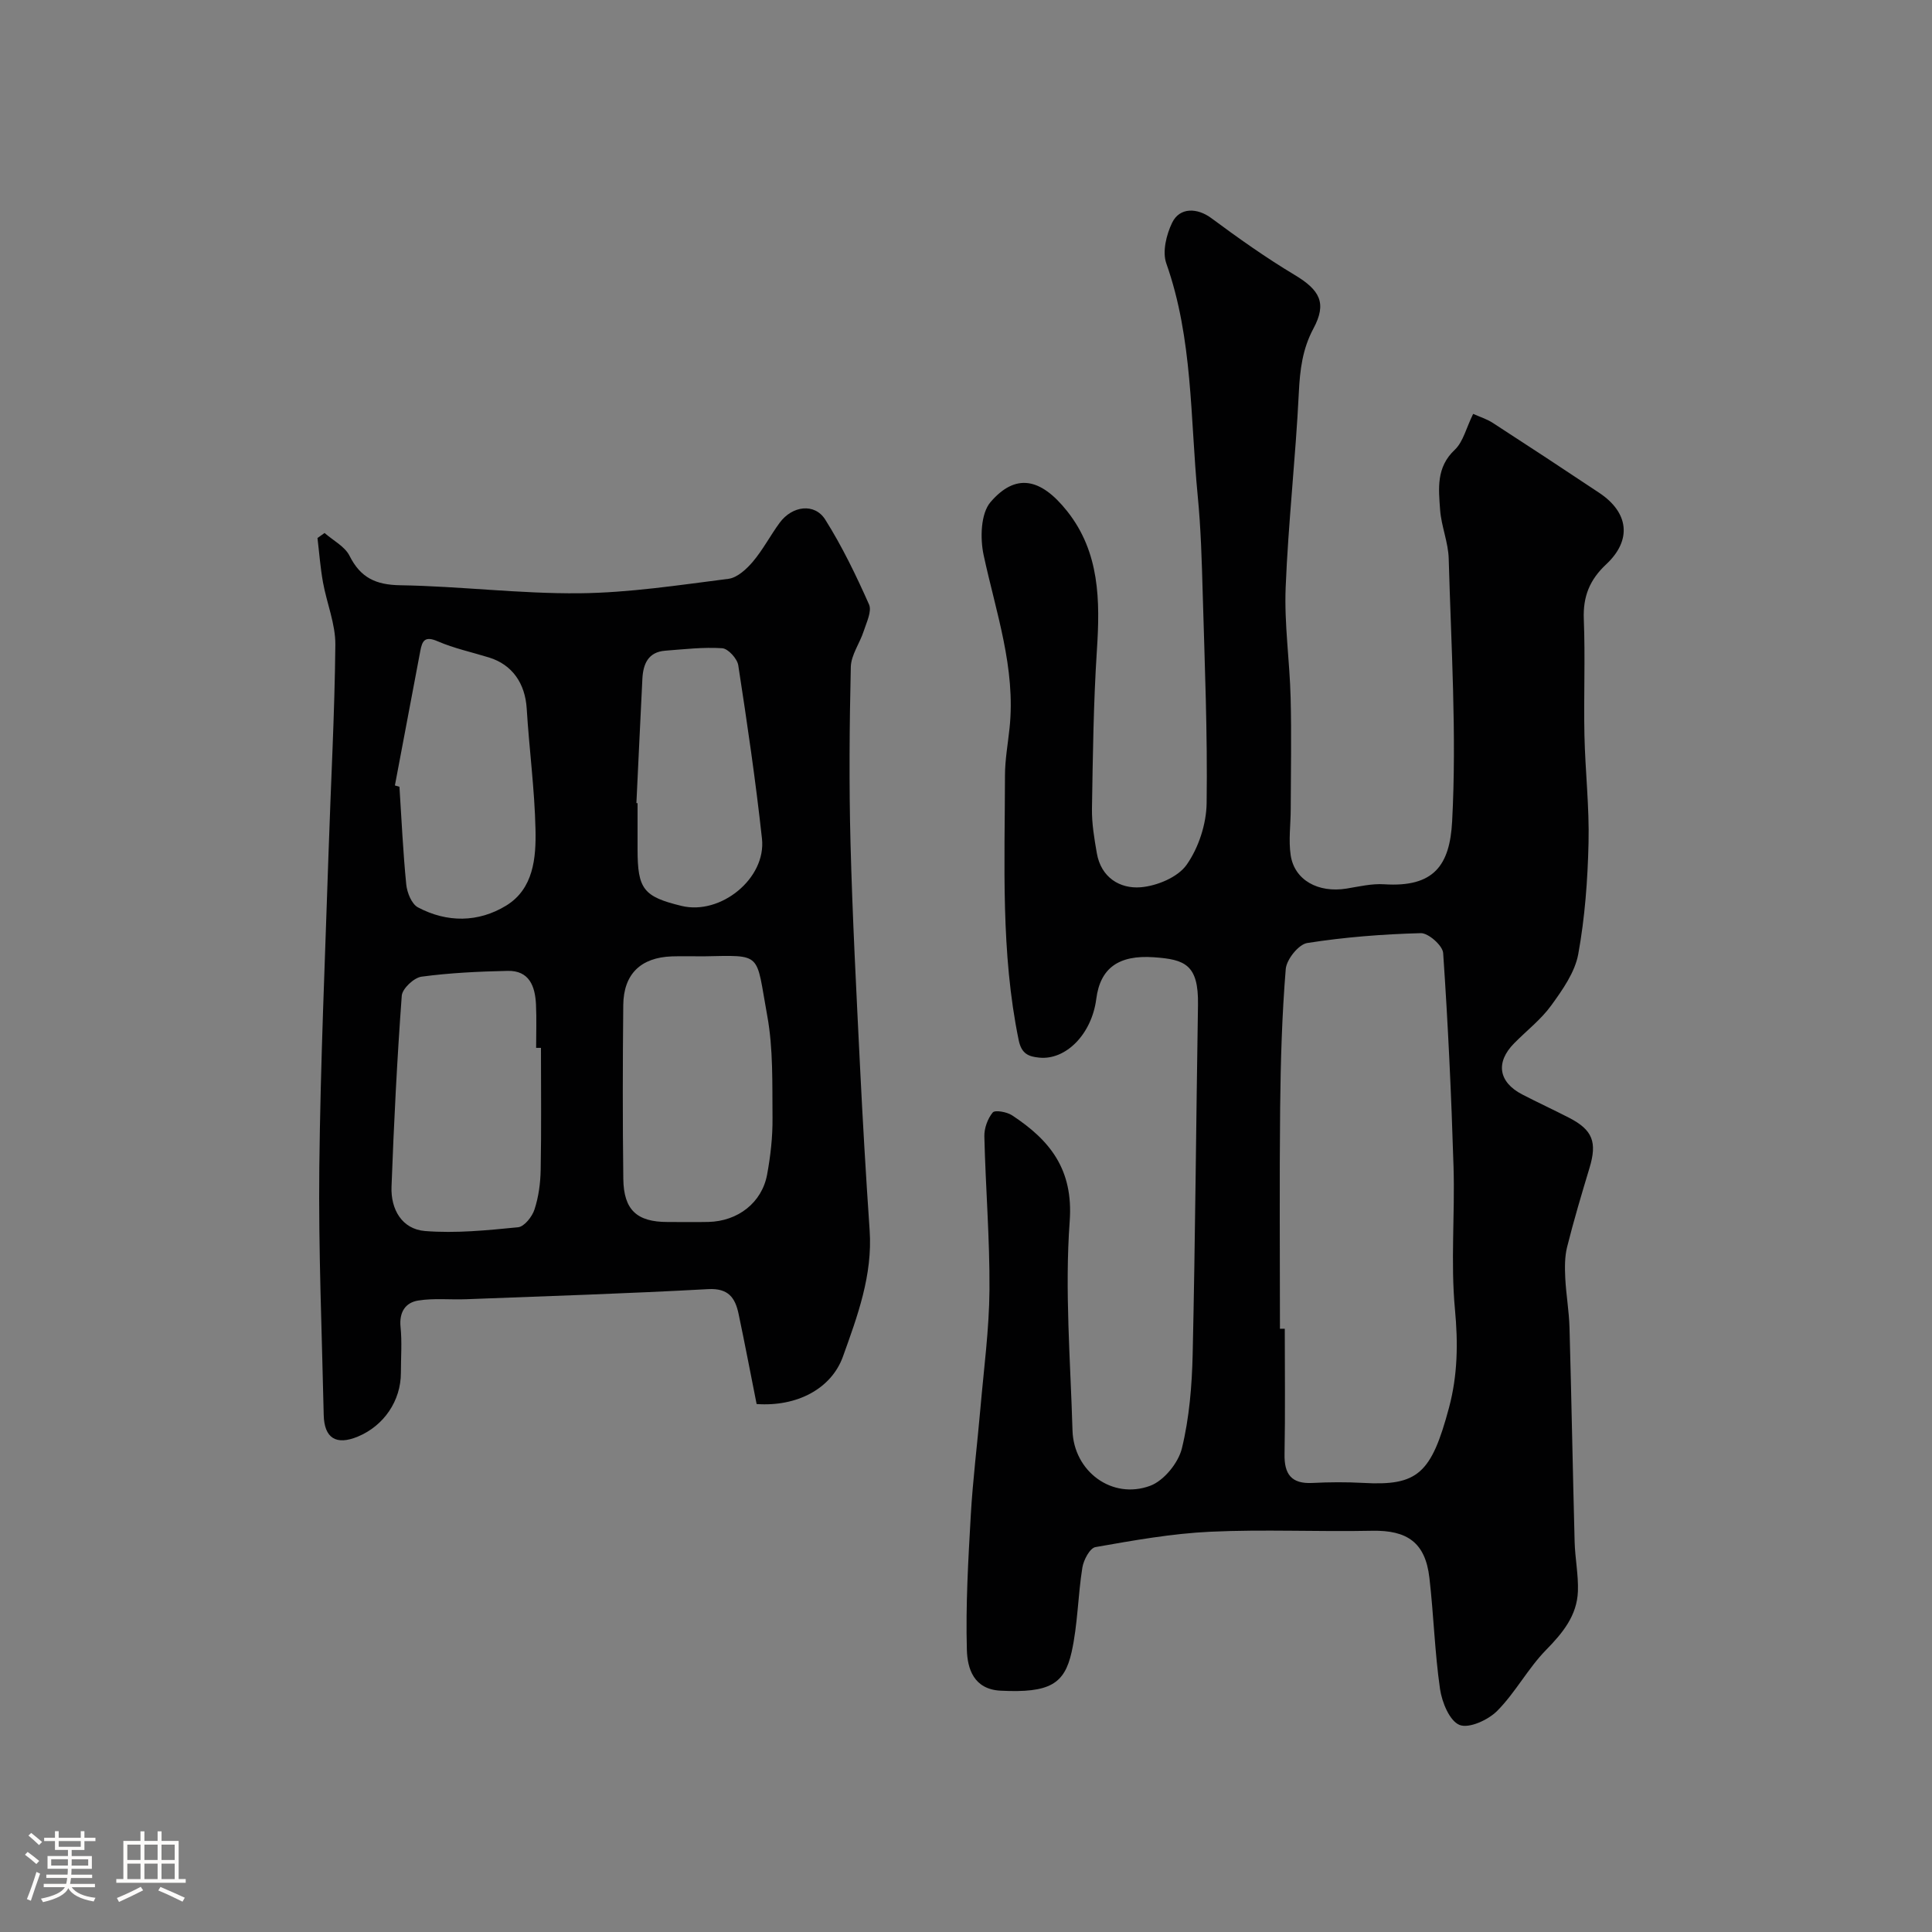
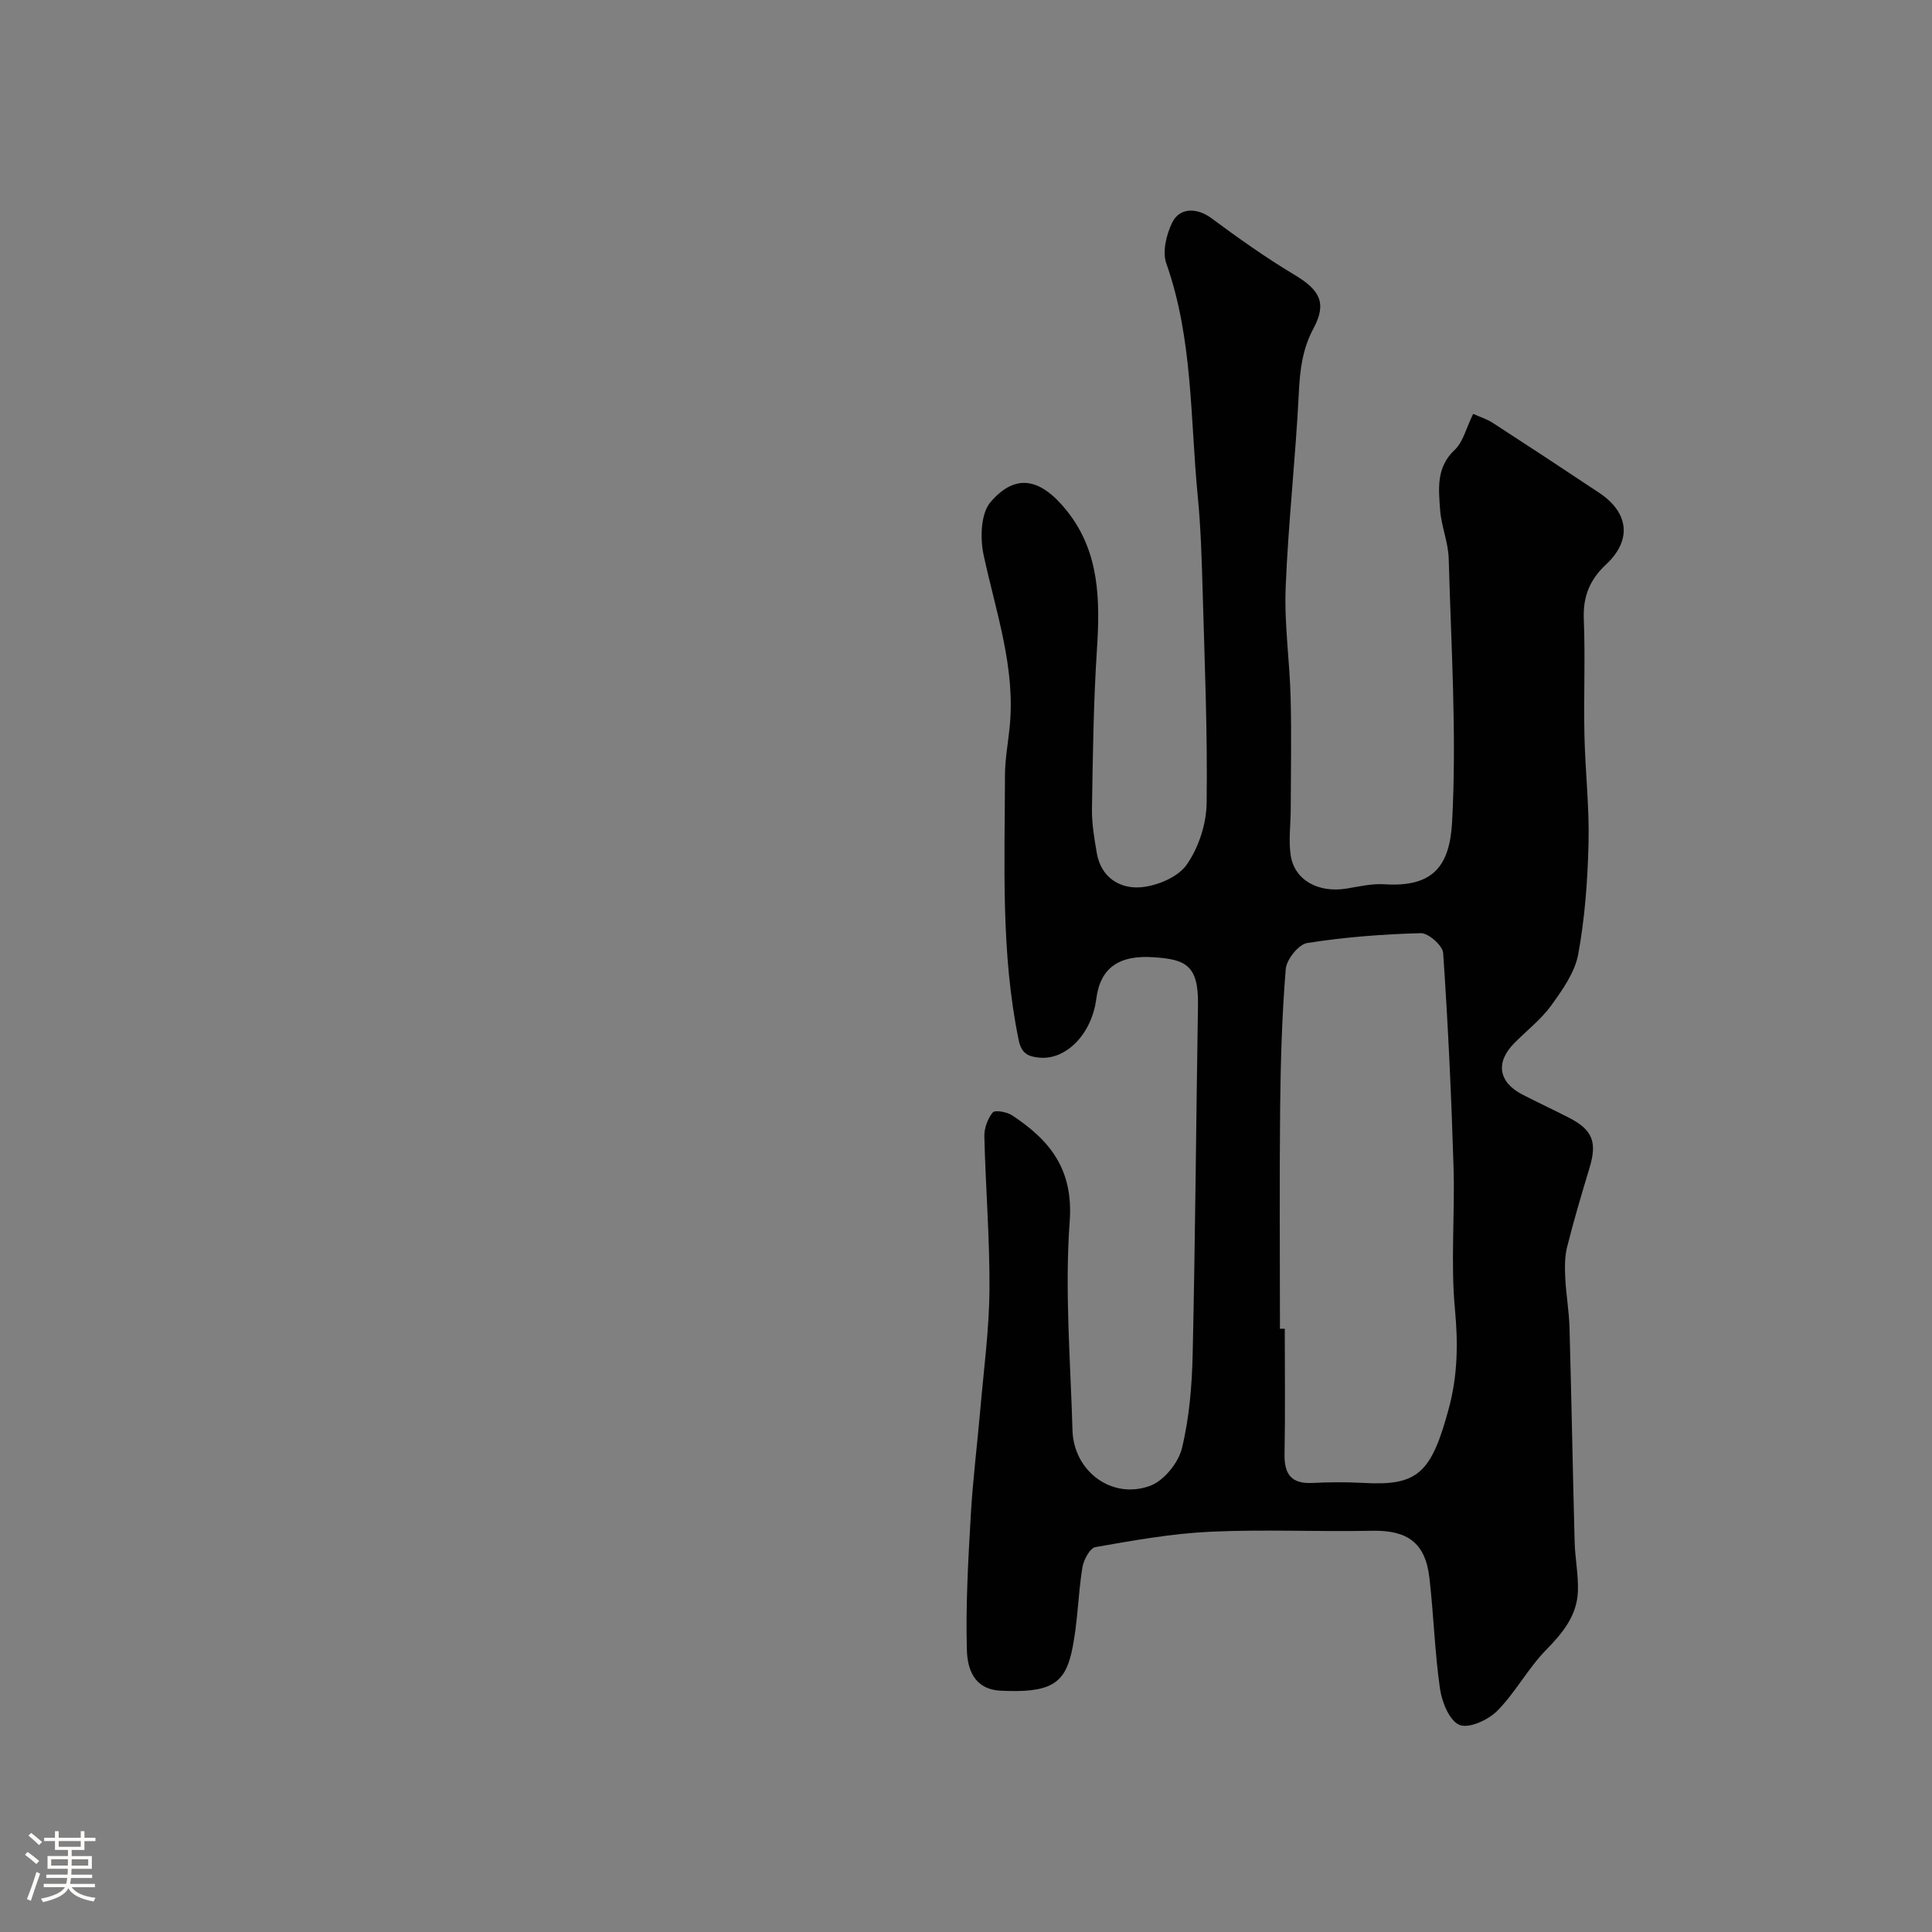
<svg xmlns="http://www.w3.org/2000/svg" enable-background="new 0 0 400 400" viewBox="0 0 400 400">
  <rect x="0" y="0" width="400" height="400" fill="#808080" stroke="none" />
  <path d="m5.17 384 .55-.58c.85.61 1.65 1.24 2.4 1.87l-.59.64c-.83-.73-1.62-1.38-2.36-1.93m1.22 9.53-.82-.34c.71-1.76 1.37-3.64 1.98-5.63.24.13.5.25.76.36-.6 1.67-1.24 3.54-1.92 5.61m-.5-13.5.57-.54c.56.44 1.31 1.06 2.26 1.87l-.64.64c-.68-.66-1.41-1.32-2.19-1.97m3.25.46h2.24v-1.36h.77v1.36h4.57v-1.36h.76v1.36h2.28v.69h-2.28v1.84h-2.64v1.26h4.18v2.64h-4.21c0 .45-.02.86-.05 1.21h4.32v.69h-4.38c-.04.34-.1.75-.19 1.22h5.15v.69h-4.82c.87 1.19 2.51 1.92 4.93 2.19-.17.31-.3.57-.37.76-2.77-.49-4.52-1.41-5.26-2.76-.56 1.26-2.3 2.23-5.24 2.9-.12-.24-.26-.48-.43-.72 2.73-.55 4.38-1.34 4.96-2.38h-4.38v-.69h4.65c.1-.38.17-.79.21-1.22h-4.32v-.69h4.4c.03-.34.05-.75.05-1.21h-4.2v-2.64h4.23v-1.26h-2.69v-1.84h-2.24zm1.46 4.46v1.29h3.45c.01-.4.02-.57.01-.53v-.32-.45h-3.46zm1.55-2.59h4.57v-1.19h-4.57zm6.11 2.59h-3.42v.77c-.01.19-.01.37-.02.53h3.44v-1.29z" fill="#fcfbfa" />
-   <path d="m32.63 379.16h.82v1.98h3.54v7.89h1.46v.78h-14.37v-.78h1.46v-7.89h3.54v-1.98h.82v1.98h2.73zm-3.49 11.48.5.73c-1.61.82-3.28 1.63-5 2.41-.13-.27-.28-.55-.44-.82 1.75-.72 3.4-1.49 4.94-2.32m-2.78-5.55h2.73v-3.18h-2.73zm0 3.95h2.73v-3.2h-2.73zm3.54-3.95h2.73v-3.18h-2.73zm0 3.95h2.73v-3.2h-2.73zm7.89 4.68c-1.84-.92-3.51-1.7-5.02-2.32l.45-.73c1.89.8 3.57 1.55 5.04 2.23zm-1.62-11.81h-2.73v3.18h2.73zm-2.73 7.13h2.73v-3.2h-2.73z" fill="#fcfbfa" />
  <g fill="#010102">
    <path d="m305 85.69c1.28.58 2.79 1.04 4.06 1.86 7.38 4.78 14.73 9.61 22.05 14.49 6.11 4.07 6.81 9.77 1.44 14.79-3.44 3.21-4.83 6.69-4.64 11.38.32 7.99-.04 16 .13 23.99.16 7.44 1.03 14.88.85 22.3-.18 7.7-.75 15.48-2.13 23.04-.69 3.77-3.25 7.39-5.59 10.62-2.12 2.93-5.11 5.23-7.68 7.84-3.89 3.94-3.26 8.04 1.68 10.6 3.2 1.66 6.47 3.16 9.67 4.81 4.92 2.53 5.86 5.06 4.25 10.4-1.64 5.43-3.26 10.87-4.64 16.38-.51 2.04-.48 4.28-.38 6.41.17 3.44.79 6.86.88 10.3.41 14.76.67 29.53 1.06 44.3.09 3.43.8 6.86.68 10.26-.19 5.03-3.13 8.61-6.6 12.15-3.75 3.83-6.33 8.8-10.1 12.6-1.87 1.89-5.85 3.71-7.81 2.92-2.06-.83-3.64-4.7-4.04-7.45-1.1-7.62-1.31-15.37-2.2-23.03-.84-7.27-4.57-9.87-11.88-9.72-11.16.23-22.35-.32-33.49.2-7.96.37-15.9 1.8-23.77 3.18-1.15.2-2.46 2.67-2.71 4.25-.93 5.81-.95 11.8-2.23 17.51-1.48 6.57-4.51 8.47-14.66 7.97-5.64-.27-6.91-4.62-7.02-8.45-.26-9.28.28-18.59.81-27.87.42-7.38 1.35-14.73 1.99-22.1.71-8.2 1.82-16.4 1.88-24.6.07-10.58-.81-21.17-1.06-31.75-.04-1.68.68-3.66 1.73-4.94.46-.56 2.92-.13 4 .58 7.83 5.15 12.72 11.17 11.94 21.93-1.05 14.35.16 28.87.58 43.32.25 8.46 8.18 14.4 16.1 11.45 2.83-1.06 5.82-4.74 6.55-7.75 1.54-6.32 2.08-12.98 2.23-19.52.54-24.09.71-48.2 1.1-72.29.14-8.39-2.74-9.41-9.14-9.86-7.3-.51-11.1 2.24-11.92 8.64-.95 7.32-6.32 12.7-11.81 12.14-2.17-.22-3.66-.74-4.25-3.61-3.74-18.16-2.87-36.52-2.84-54.85.01-3.27.61-6.54.95-9.8 1.3-12.4-2.83-23.95-5.37-35.79-.75-3.49-.61-8.61 1.44-10.98 5.11-5.94 10.29-5.11 15.85 1.89 6.76 8.51 6.83 18.51 6.16 28.78-.71 10.91-.84 21.86-1.02 32.8-.05 3.08.48 6.2 1.01 9.25.87 5 4.75 7.38 9.06 7.04 3.37-.27 7.71-2.07 9.53-4.66 2.48-3.52 4.08-8.42 4.14-12.75.2-14.45-.4-28.91-.81-43.37-.19-6.77-.38-13.56-1.04-20.3-1.56-16.09-.98-32.47-6.5-48.09-.85-2.41.01-5.95 1.21-8.42 1.58-3.26 5.24-3.07 8.08-.97 5.6 4.15 11.31 8.2 17.28 11.78 5.24 3.14 6.72 5.84 3.89 11.1-2.27 4.24-2.79 8.54-3.02 13.24-.66 13.48-2.19 26.93-2.73 40.41-.3 7.56.84 15.17 1.03 22.76.2 7.72.04 15.44.02 23.17-.01 3.15-.47 6.37-.01 9.45.77 5.17 5.69 7.87 11.57 6.92 2.58-.42 5.22-1.06 7.79-.89 10.34.67 13.59-3.97 14.07-13.04.96-18.06-.21-36.24-.71-54.37-.09-3.38-1.53-6.71-1.78-10.1-.31-4.38-.86-8.83 3.07-12.48 1.72-1.66 2.35-4.53 3.77-7.4zm-40 189.42c.33 0 .67 0 1-.01 0 8.65.11 17.31-.05 25.95-.08 4.18 1.42 6.2 5.78 5.98 3.48-.18 7-.2 10.48-.01 11.3.64 14.13-1.87 17.8-15.61 1.79-6.71 1.88-13.36 1.22-20.36-.91-9.73.01-19.62-.29-29.43-.45-14.78-1.14-29.56-2.15-44.31-.11-1.54-3.06-4.16-4.64-4.11-7.86.21-15.74.82-23.5 2.04-1.79.28-4.28 3.4-4.45 5.38-.78 9.55-1.06 19.15-1.16 28.74-.16 15.26-.04 30.51-.04 45.75z" />
-     <path d="m156.65 290.69c-1.25-6.26-2.43-12.49-3.74-18.69-.7-3.31-2.11-5.33-6.29-5.1-16.68.92-33.38 1.45-50.07 2.09-3.32.13-6.7-.25-9.95.27-2.68.42-3.98 2.42-3.67 5.48.32 3.13.07 6.32.07 9.49 0 5.77-3.5 10.95-8.91 13.2-4.49 1.86-6.96.35-7.07-4.5-.37-17.09-1.1-34.19-.91-51.27.24-21.69 1.2-43.38 1.91-65.07.47-14.37 1.27-28.73 1.41-43.1.04-4.3-1.78-8.6-2.56-12.93-.55-3.03-.77-6.11-1.14-9.17.49-.35.98-.69 1.47-1.04 1.76 1.55 4.18 2.77 5.16 4.71 2.28 4.55 5.42 6.03 10.52 6.11 12.37.2 24.73 1.78 37.09 1.66 10.29-.1 20.59-1.69 30.84-2.99 1.83-.23 3.75-2.01 5.06-3.55 2.09-2.47 3.61-5.41 5.53-8.03 2.6-3.56 7.25-4.18 9.46-.68 3.5 5.56 6.39 11.55 9.06 17.56.63 1.41-.52 3.72-1.1 5.53-.81 2.51-2.61 4.93-2.67 7.42-.28 12.15-.38 24.32-.06 36.47.4 15.37 1.21 30.72 1.96 46.08.56 11.37 1.22 22.73 2 34.09.63 9.29-2.52 17.76-5.55 26.19-2.4 6.59-9.47 10.36-17.85 9.77zm-11.06-92.69c-2.16 0-4.32-.06-6.48.01-6.44.22-10.01 3.65-10.07 10.09-.12 11.99-.14 23.99.01 35.98.08 6.44 2.83 8.92 9.14 8.92 2.82 0 5.65.05 8.47-.01 6.11-.14 11.08-3.98 12.16-9.8.71-3.85 1.16-7.82 1.12-11.73-.07-7.08.17-14.3-1.1-21.21-2.41-13.15-.8-12.48-13.25-12.25zm-33.59 18.95c-.33 0-.67 0-1 0 0-3 .11-6-.03-8.99-.18-3.75-1.37-7.06-5.89-6.95-5.95.13-11.93.41-17.81 1.2-1.57.21-3.98 2.48-4.09 3.94-.97 13.16-1.63 26.35-2.12 39.54-.18 4.69 2.16 8.79 6.93 9.18 6.38.51 12.88-.15 19.28-.78 1.28-.13 2.91-2.19 3.39-3.68.85-2.6 1.23-5.43 1.28-8.18.16-8.43.06-16.86.06-25.28zm-30.24-54.33c.31.09.62.18.94.27.44 6.75.74 13.51 1.41 20.23.17 1.69 1.11 4.04 2.42 4.74 6.03 3.2 12.51 3.15 18.26-.36 5.67-3.47 6.21-9.87 6.08-15.74-.18-8.36-1.31-16.69-1.82-25.05-.32-5.2-2.97-9.09-7.79-10.58-3.56-1.1-7.25-1.89-10.65-3.36-2.63-1.14-3.2-.15-3.6 2.05-1.74 9.26-3.5 18.53-5.25 27.8zm50 3.66c.08 0 .16.01.24.01v9.49c0 8.31 1.2 9.86 9.11 11.78 8.08 1.96 17.54-5.67 16.65-13.91-1.31-12.01-3.07-23.97-4.91-35.91-.21-1.37-2.1-3.45-3.32-3.53-3.9-.26-7.87.21-11.8.51-3.53.27-4.57 2.74-4.73 5.79-.43 8.59-.83 17.18-1.24 25.77z" />
  </g>
</svg>